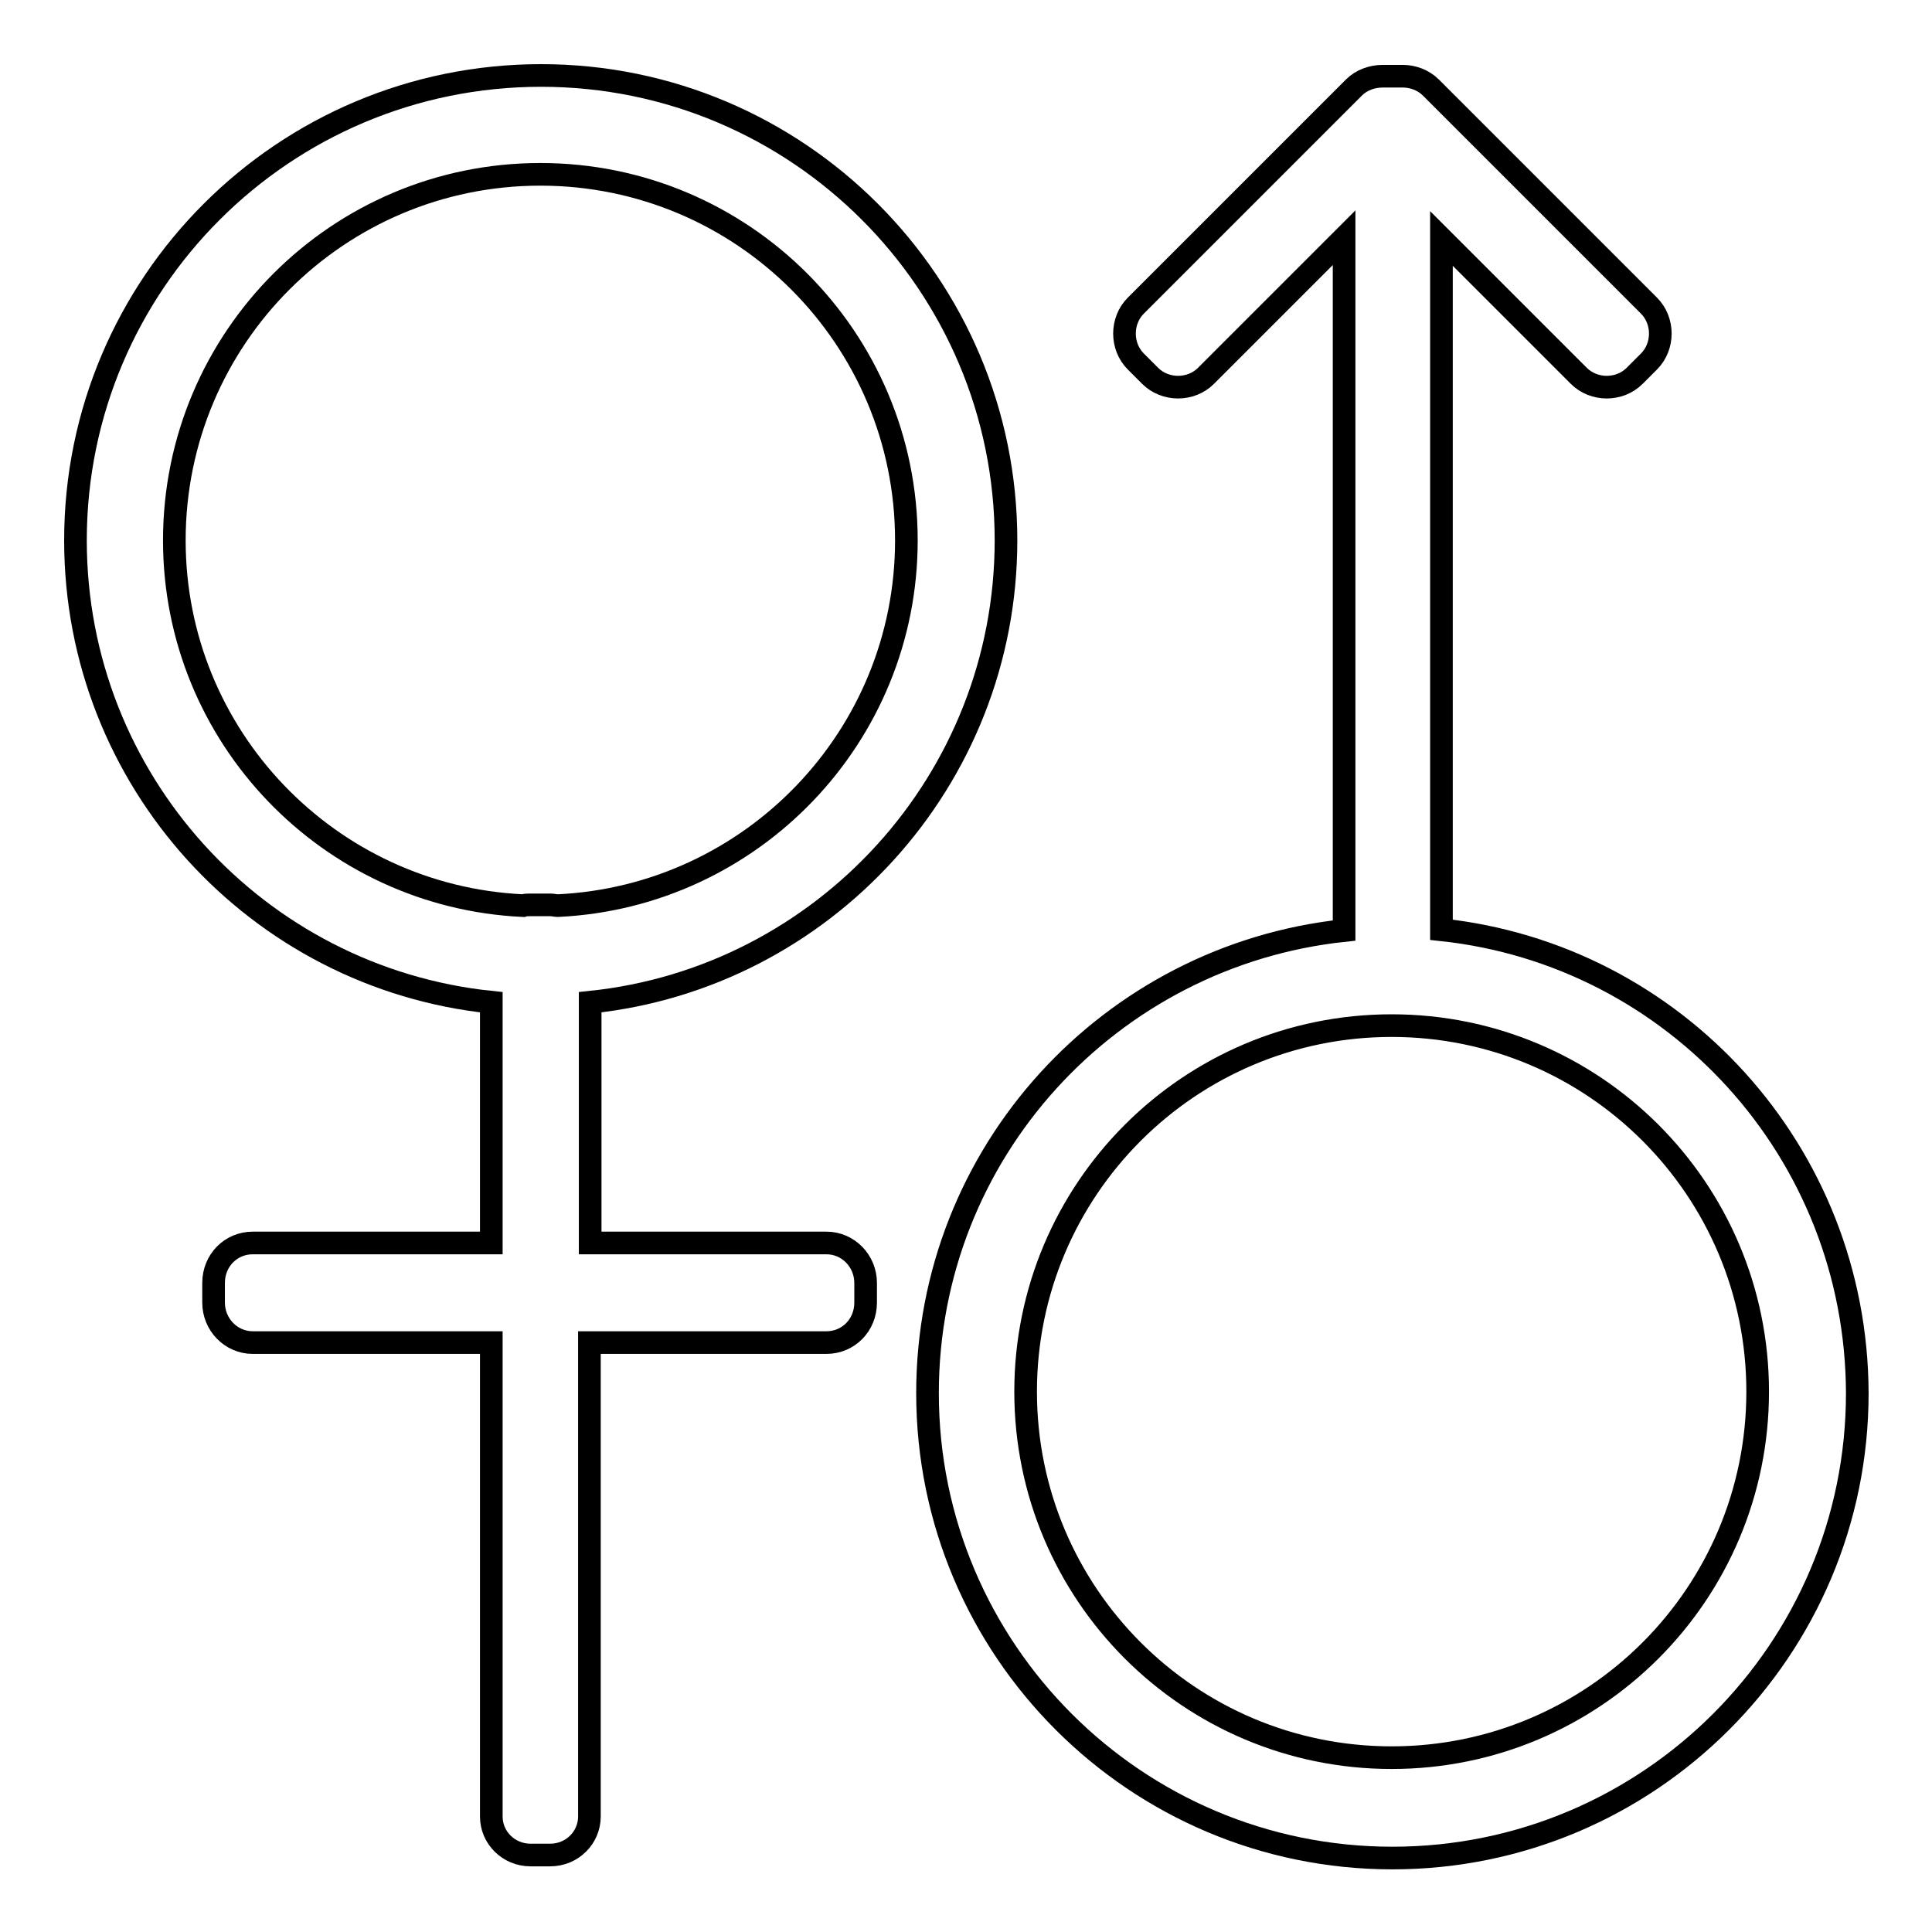
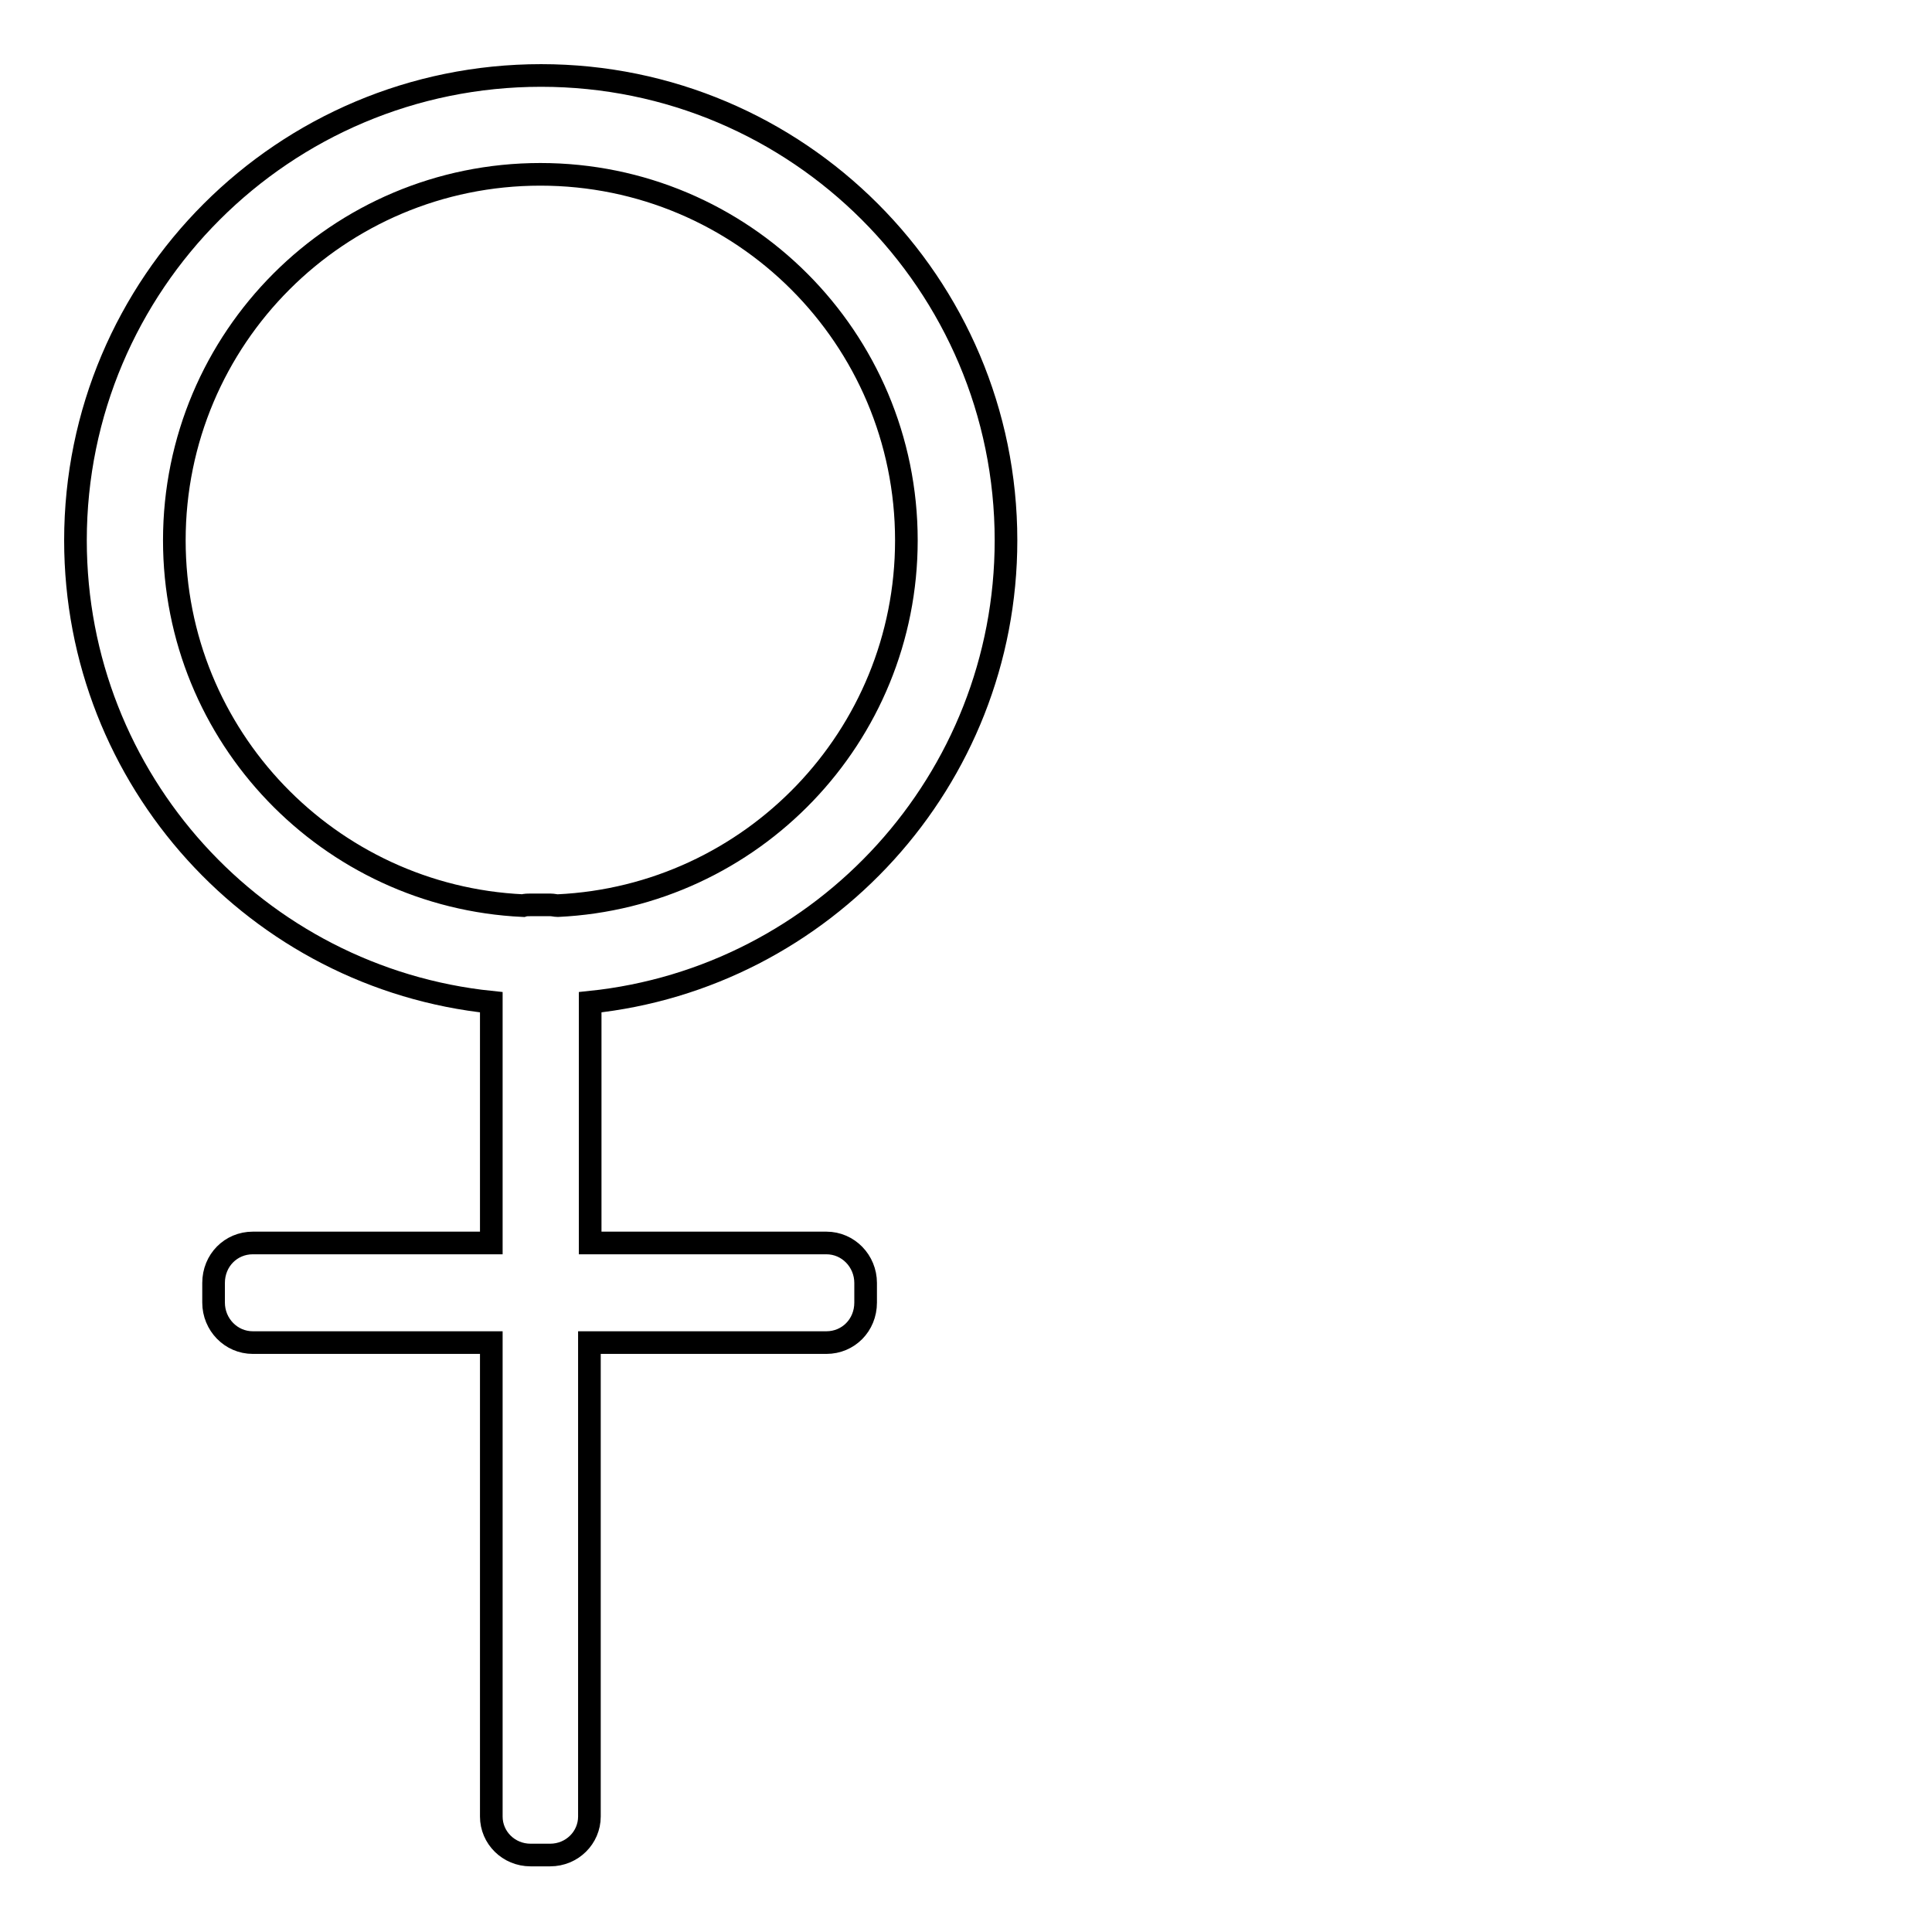
<svg xmlns="http://www.w3.org/2000/svg" version="1.1" x="0px" y="0px" viewBox="0 0 256 256" enable-background="new 0 0 256 256" xml:space="preserve">
  <g>
    <g>
      <path stroke-width="3" fill-opacity="0" stroke="#000000" d="M133.3,71.6c0-34-27.6-61.6-61.6-61.6C37.6,10,10,37.6,10,71.6c0,31.8,24.1,58,55.1,61.2v31.9H33.5c-2.9,0-5.2,2.3-5.2,5.3v2.6c0,2.9,2.3,5.3,5.2,5.3h31.6v62.8c0,2.8,2.3,5.1,5.2,5.1h2.6c2.9,0,5.2-2.3,5.2-5.1v-62.8h31.4c2.9,0,5.2-2.3,5.2-5.3V170c0-2.9-2.3-5.3-5.2-5.3H78.2v-31.9C109.1,129.6,133.3,103.4,133.3,71.6z M23.1,71.6c0-26.8,21.7-48.5,48.5-48.5s48.5,21.7,48.5,48.5c0,26-20.5,47.2-46.2,48.4c-0.3,0-0.6-0.1-1-0.1h-2.6c-0.3,0-0.7,0-1,0.1C43.6,118.8,23.1,97.6,23.1,71.6z" />
-       <path stroke-width="3" fill-opacity="0" stroke="#000000" d="M191,123.2V31.6l18.2,18.2c2,2,5.4,2,7.4,0l1.9-1.9c2-2,2-5.4,0-7.4l-28.9-28.9c-1-1-2.4-1.5-3.7-1.5h0h-2.6c0,0-0.1,0-0.1,0c-1.4,0-2.8,0.5-3.8,1.5l-28.9,28.9c-2,2-2,5.4,0,7.4l1.9,1.9c2,2,5.4,2,7.4,0l18.3-18.3v91.8c-31,3.3-55.2,29.4-55.2,61.3c0,34,27.6,61.6,61.6,61.6s61.6-27.6,61.6-61.6C246,152.6,221.9,126.5,191,123.2z M184.4,232.9c-26.8,0-48.5-21.7-48.5-48.5c0-26.8,21.7-48.5,48.5-48.5s48.5,21.7,48.5,48.5C232.9,211.2,211.2,232.9,184.4,232.9z" />
    </g>
  </g>
</svg>